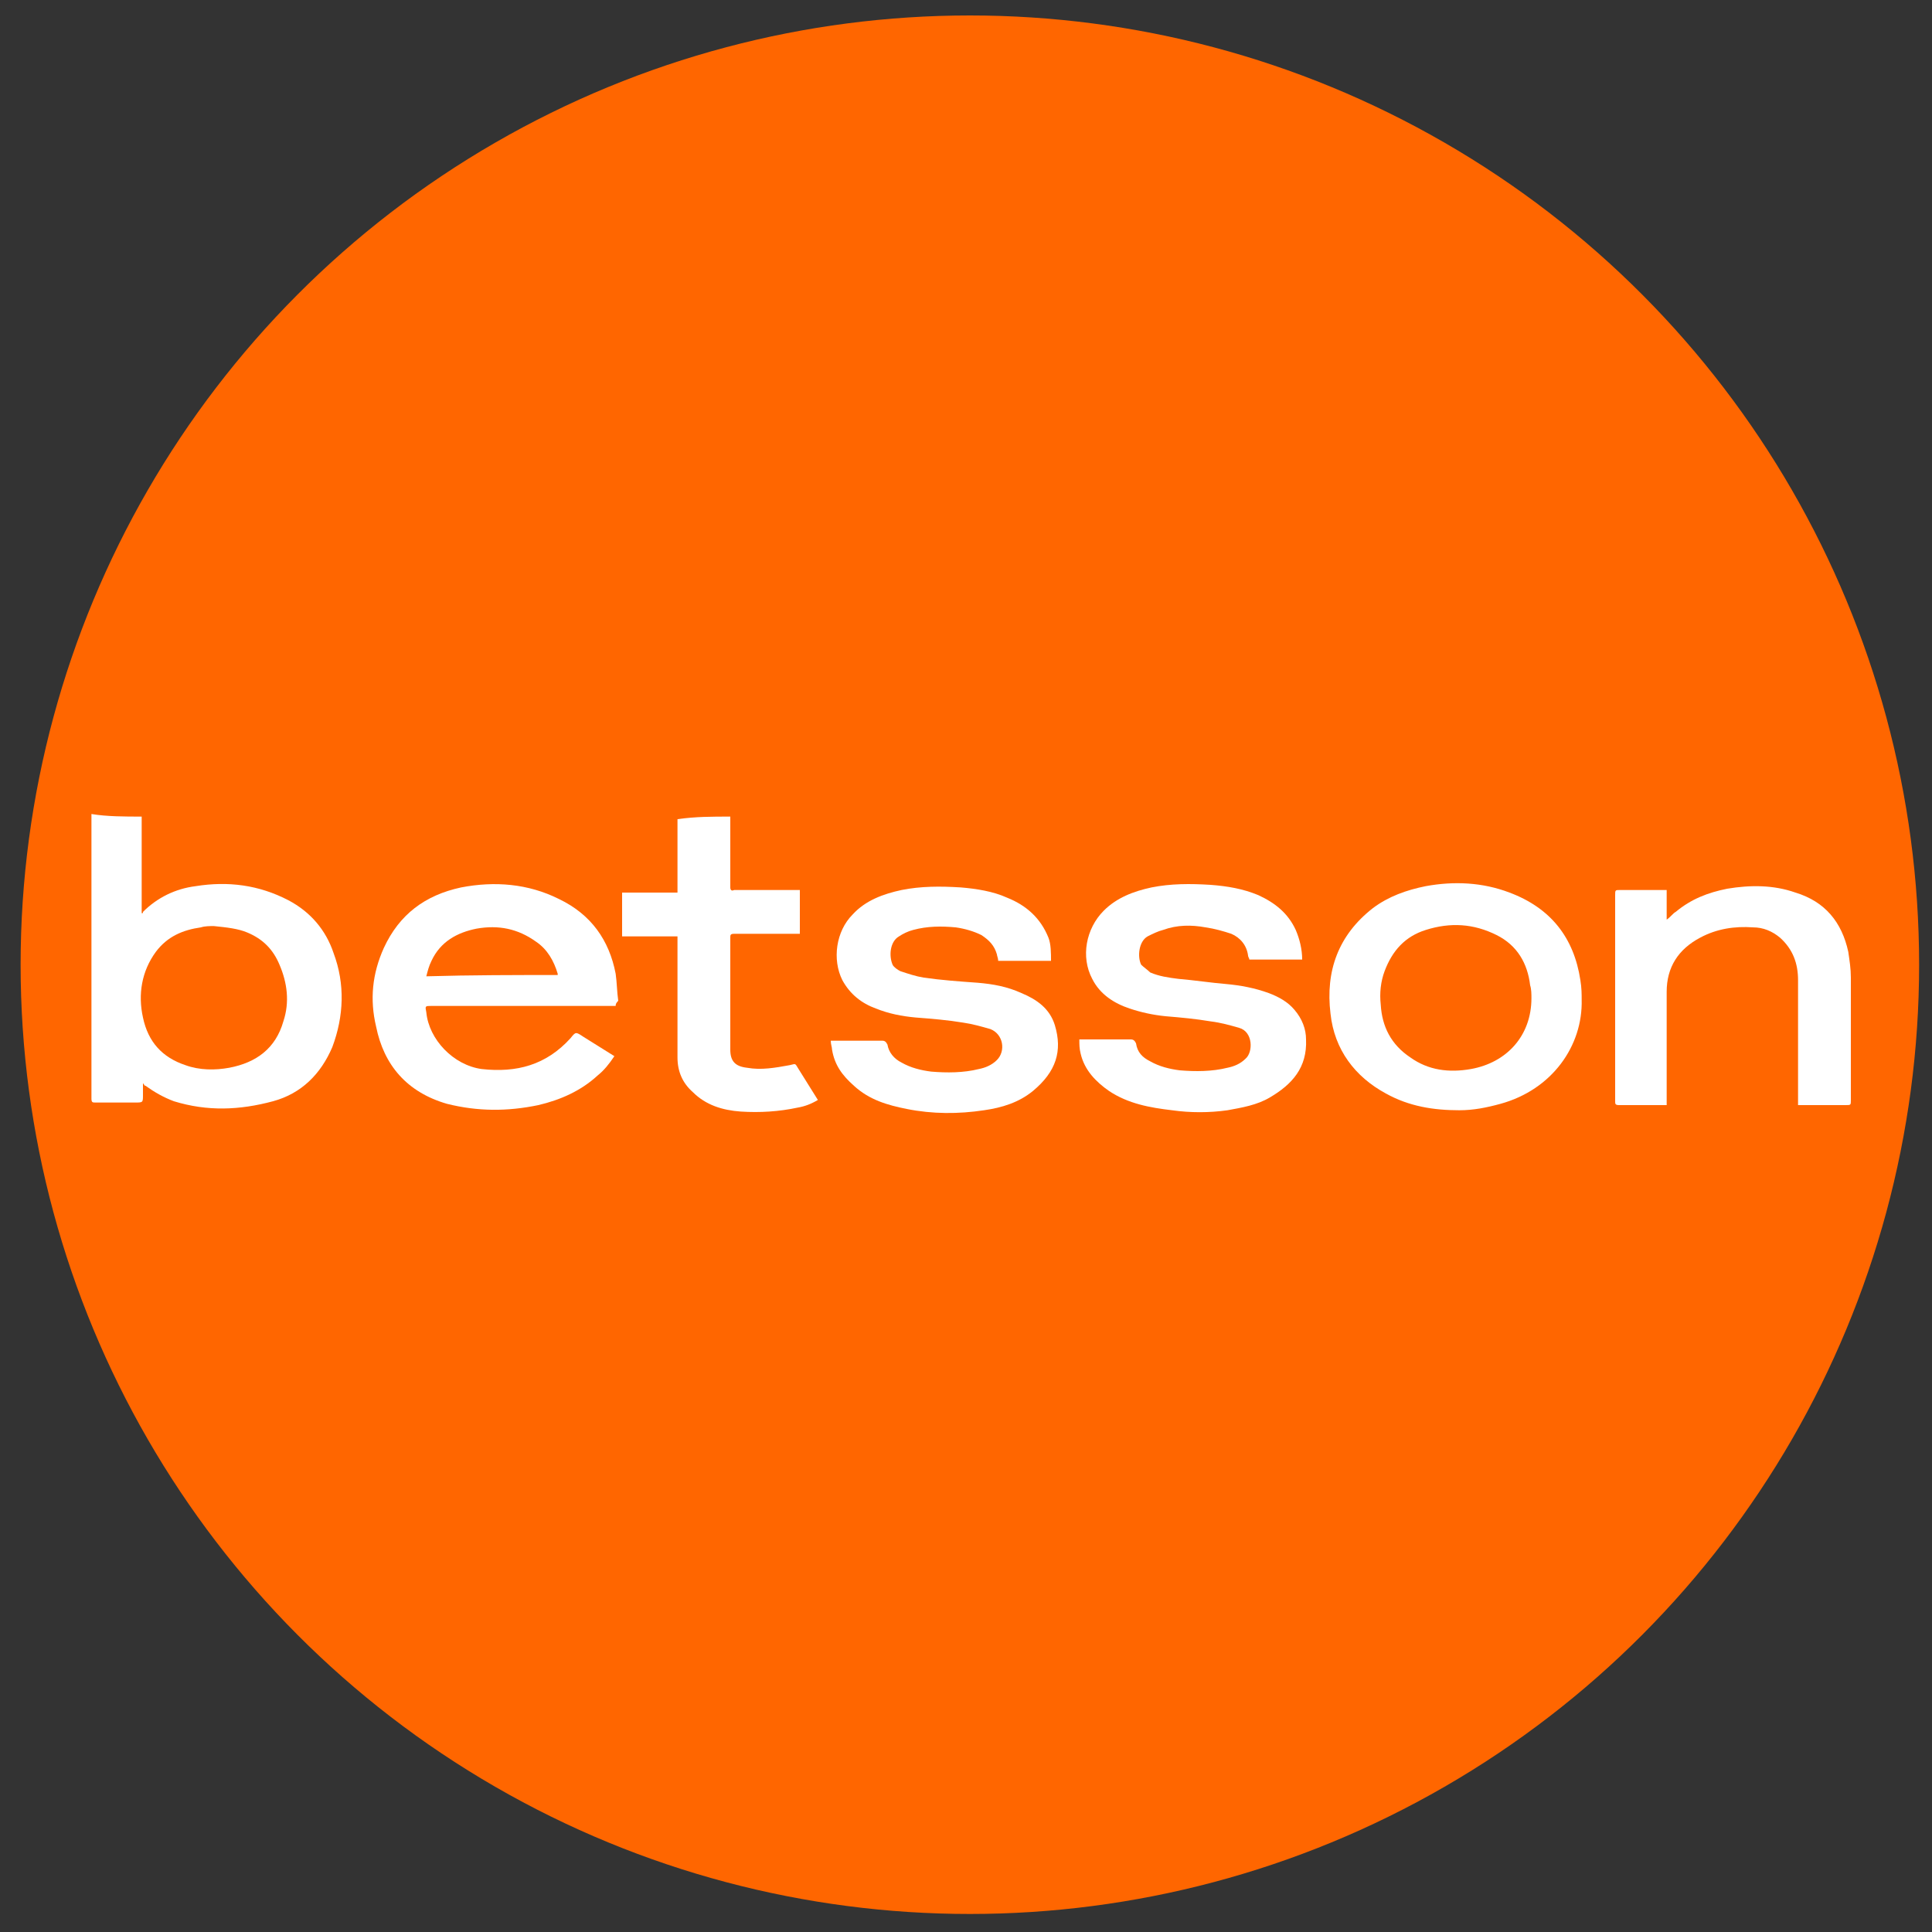
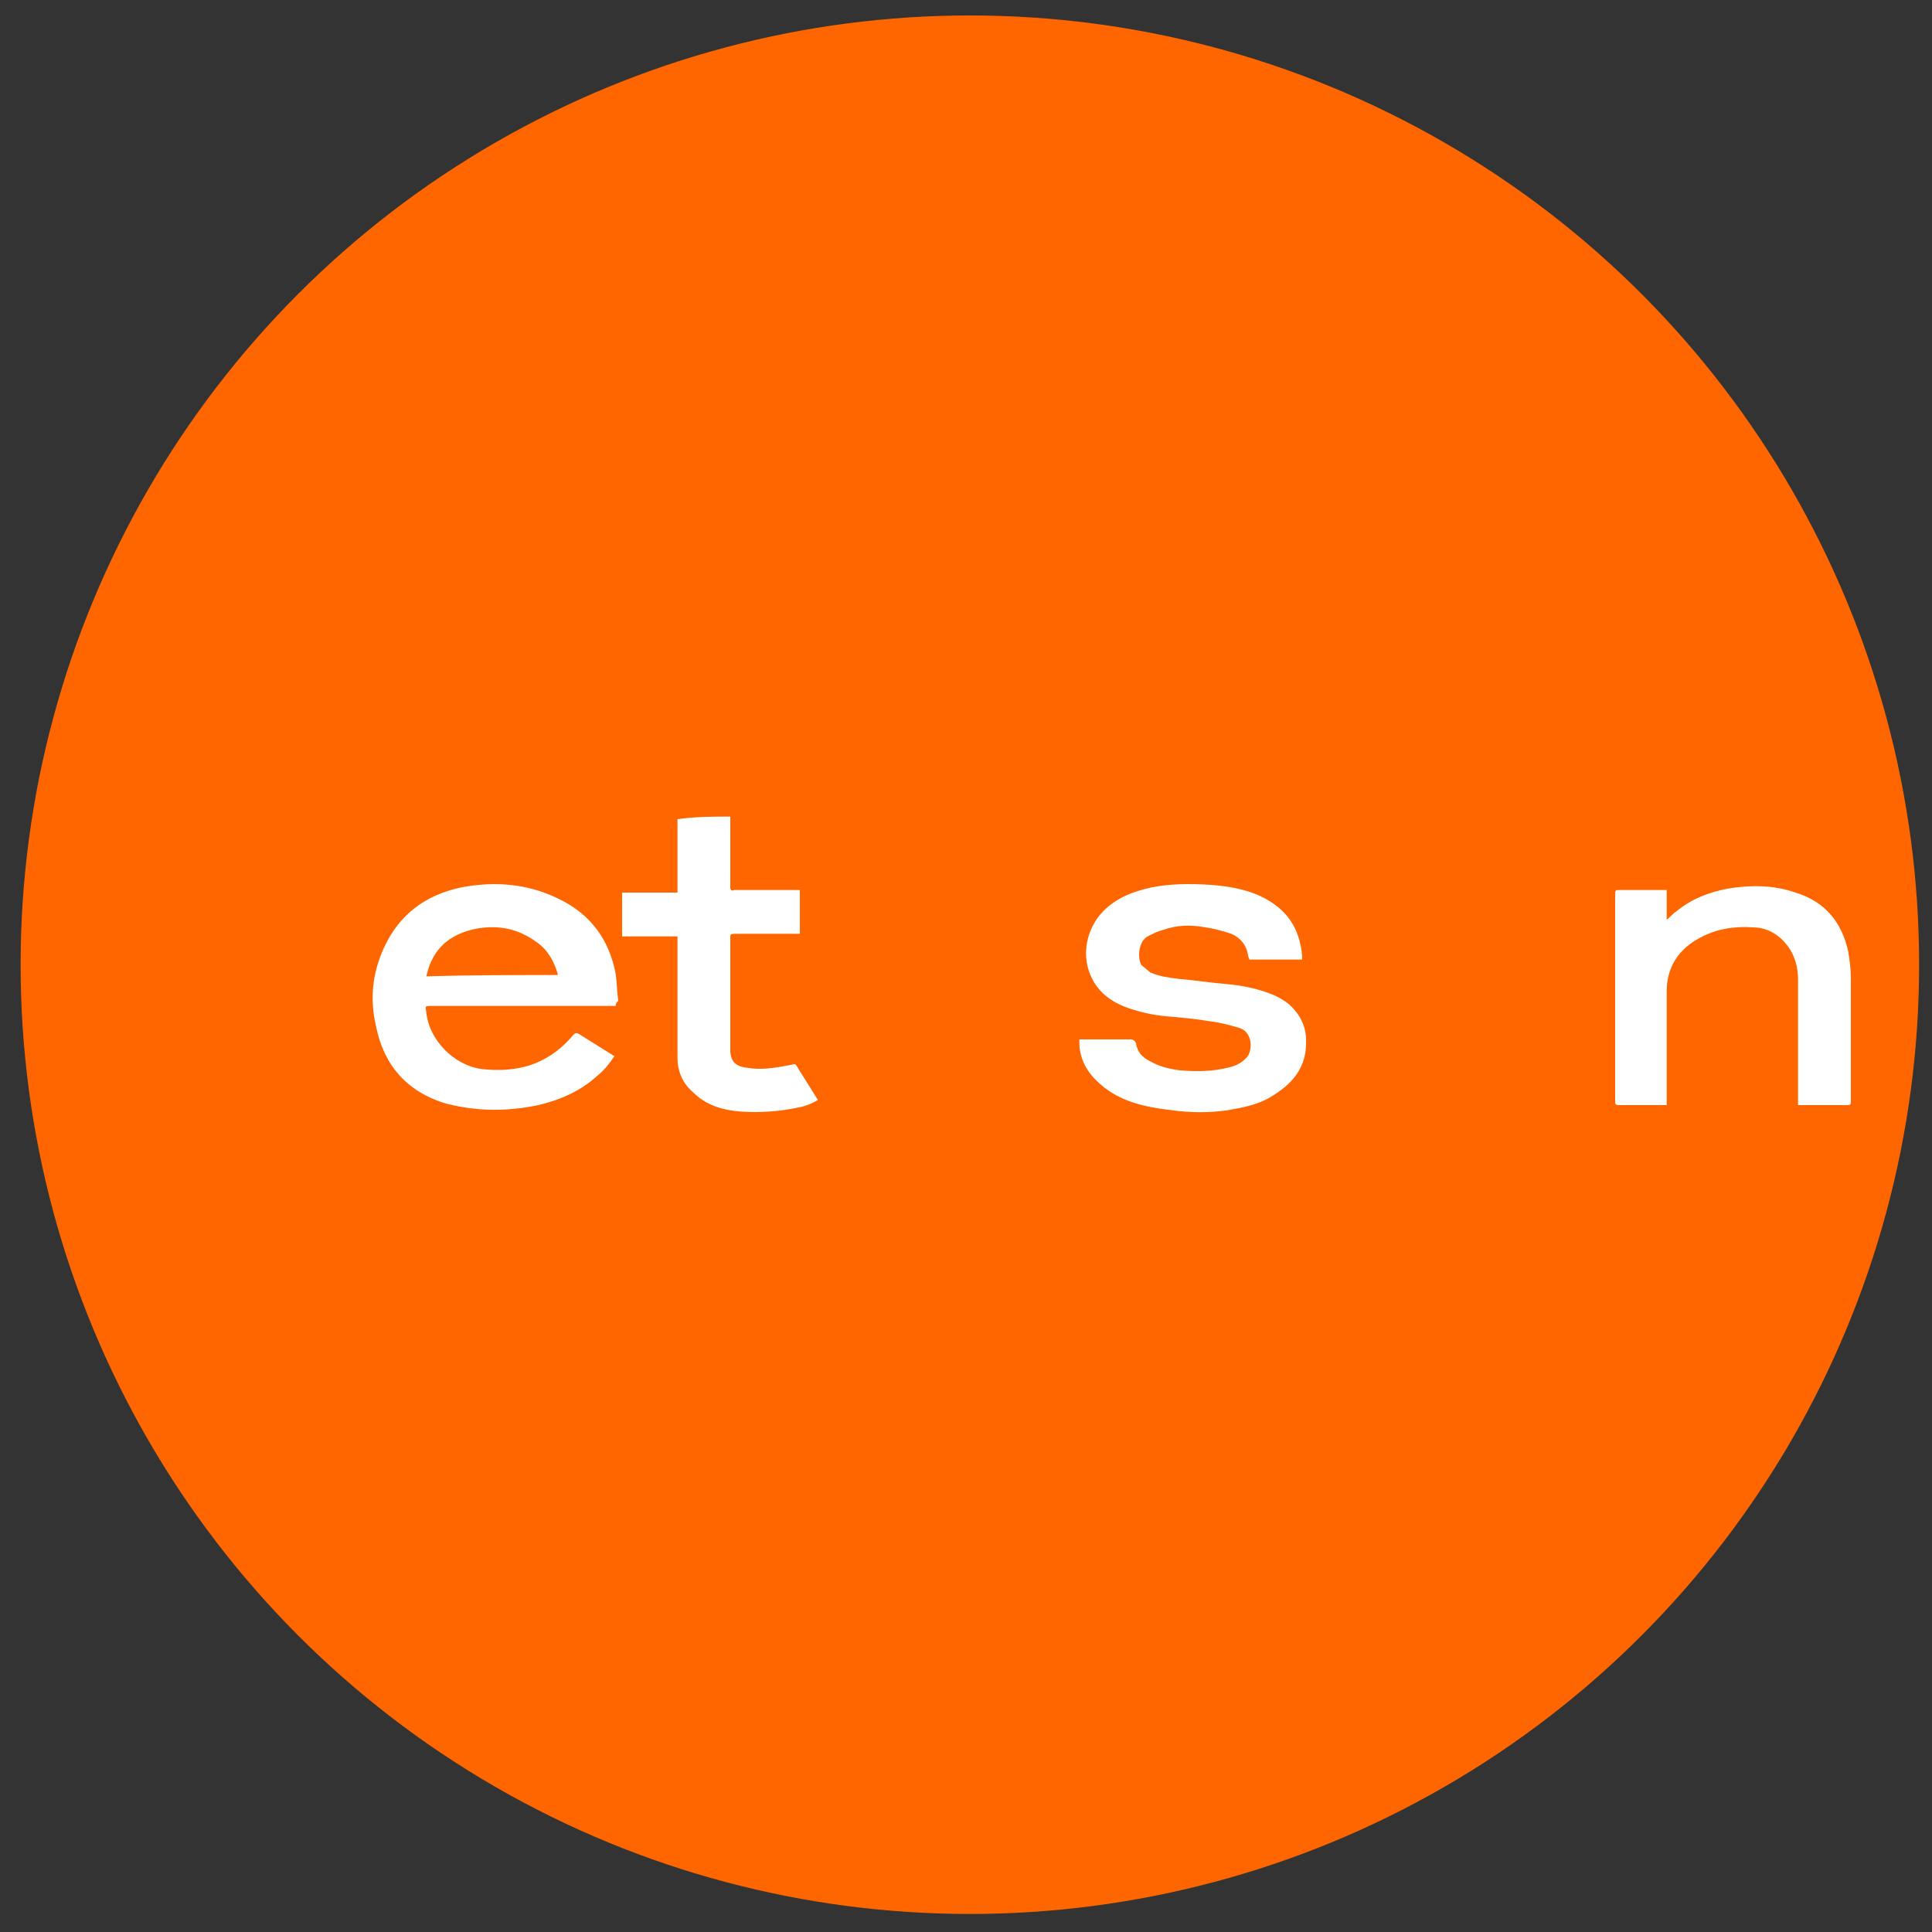
<svg xmlns="http://www.w3.org/2000/svg" version="1.1" id="Layer_1" x="0px" y="0px" width="150px" height="150px" viewBox="0 0 150 150" style="enable-background:new 0 0 150 150;" xml:space="preserve">
  <rect x="0" y="0" width="150" height="150" fill="#333333" stroke="none" />
  <style type="text/css">
	.st0{fill:#FF6600;}
	.st1{fill:#FFFFFF;}
</style>
  <g>
    <circle class="st0" cx="75.3" cy="74.9" r="73.7" />
  </g>
  <g>
-     <path class="st1" d="M11,63.4c0,0.1,0,0.2,0,0.3c0,2.3,0,4.6,0,6.9c0,0.1,0,0.2,0,0.3c0.1,0,0.1,0,0.1-0.1c1.1-1.1,2.5-1.8,4.1-2   c2.5-0.4,4.9-0.1,7.2,1.1c1.7,0.9,2.9,2.3,3.5,4.1c0.9,2.4,0.8,4.9-0.1,7.3c-0.9,2.1-2.4,3.6-4.6,4.2c-2.6,0.7-5.1,0.8-7.7,0   c-0.8-0.3-1.5-0.7-2.2-1.2c-0.1,0-0.1-0.1-0.2-0.2c0,0.4,0,0.6,0,0.9c0,0.6,0,0.6-0.6,0.6c-1,0-2,0-3.1,0c-0.2,0-0.3,0-0.3-0.3   c0-7.3,0-14.7,0-22c0,0,0,0,0-0.1C8.3,63.4,9.7,63.4,11,63.4z M16.6,71.9c-0.3,0-0.7,0-1,0.1c-1.4,0.2-2.6,0.7-3.5,1.9   c-1.1,1.5-1.4,3.3-1,5.1c0.4,1.9,1.5,3.1,3.3,3.7c1.1,0.4,2.3,0.4,3.4,0.2c2.1-0.4,3.6-1.5,4.2-3.6c0.5-1.5,0.3-3-0.3-4.4   c-0.5-1.2-1.3-2-2.5-2.5C18.5,72.1,17.6,72,16.6,71.9z" />
    <path class="st1" d="M56.7,63.4c0,1.8,0,3.7,0,5.5c0,0.2,0.1,0.3,0.3,0.2c1.6,0,3.2,0,4.8,0c0.1,0,0.2,0,0.3,0c0,1.1,0,2.2,0,3.4   c-0.1,0-0.2,0-0.3,0c-1.6,0-3.2,0-4.8,0c-0.3,0-0.3,0.1-0.3,0.3c0,2.9,0,5.8,0,8.7c0,0.9,0.4,1.3,1.3,1.4c1.1,0.2,2.2,0,3.3-0.2   c0.5-0.1,0.4-0.2,0.7,0.3c0.5,0.8,1,1.6,1.5,2.4c-0.5,0.3-1,0.5-1.6,0.6c-1.4,0.3-2.9,0.4-4.4,0.3c-1.4-0.1-2.7-0.5-3.7-1.5   c-0.8-0.7-1.2-1.6-1.2-2.7c0-3,0-6,0-9c0-0.1,0-0.2,0-0.4c-1.5,0-2.9,0-4.3,0c0-1.1,0-2.2,0-3.4c1.4,0,2.9,0,4.3,0   c0-0.1,0-0.2,0-0.2c0-1.8,0-3.5,0-5.3c0-0.1,0-0.1,0-0.2C54,63.4,55.3,63.4,56.7,63.4z" />
    <path class="st1" d="M47.8,78.1c-0.1,0-0.3,0-0.4,0c-4.6,0-9.3,0-13.9,0c-0.5,0-0.5,0-0.4,0.5c0.2,2.1,2.1,4.1,4.3,4.4   c2.7,0.3,5-0.3,6.9-2.4c0.4-0.5,0.4-0.5,1-0.1c0.8,0.5,1.6,1,2.4,1.5c-0.4,0.6-0.8,1.1-1.3,1.5c-1.3,1.2-2.9,1.9-4.6,2.3   c-2.4,0.5-4.7,0.5-7.1-0.1c-3.1-0.9-4.9-3-5.5-6c-0.5-2.1-0.3-4.1,0.6-6.1c1.2-2.6,3.2-4.1,6-4.7c2.6-0.5,5.2-0.3,7.6,0.9   c2.5,1.2,3.9,3.2,4.4,5.8c0.1,0.7,0.1,1.4,0.2,2.1C47.8,77.9,47.8,78,47.8,78.1z M43.3,75.7c0-0.1,0-0.1,0-0.1   c-0.3-1-0.8-1.9-1.7-2.5c-1.4-1-2.9-1.3-4.6-1c-1.5,0.3-2.8,1-3.5,2.5c-0.2,0.4-0.3,0.8-0.4,1.2C36.6,75.7,40,75.7,43.3,75.7z" />
    <path class="st1" d="M83.8,80.7c0.2,0,0.2,0,0.3,0c1.2,0,2.5,0,3.7,0c0.2,0,0.3,0.1,0.4,0.3c0.1,0.7,0.5,1.1,1.1,1.4   c0.7,0.4,1.5,0.6,2.3,0.7c1.2,0.1,2.5,0.1,3.7-0.2c0.5-0.1,1-0.3,1.4-0.7c0.6-0.5,0.6-2.1-0.5-2.4c-0.7-0.2-1.4-0.4-2.2-0.5   c-1.2-0.2-2.3-0.3-3.5-0.4c-1-0.1-1.9-0.3-2.8-0.6c-1.2-0.4-2.3-1.1-2.9-2.3c-0.9-1.7-0.5-3.9,0.9-5.3c1-1,2.3-1.5,3.7-1.8   c1.5-0.3,3-0.3,4.6-0.2c1.3,0.1,2.5,0.3,3.7,0.8c1.3,0.6,2.3,1.4,2.9,2.7c0.3,0.7,0.5,1.5,0.5,2.3c-1.4,0-2.7,0-4.1,0   c0-0.1-0.1-0.2-0.1-0.3c-0.1-0.8-0.6-1.4-1.3-1.7c-0.6-0.2-1.3-0.4-2-0.5c-1.1-0.2-2.2-0.2-3.3,0.2c-0.4,0.1-0.8,0.3-1.2,0.5   c-0.7,0.4-0.8,1.6-0.5,2.2c0.2,0.2,0.5,0.4,0.7,0.6c0.7,0.3,1.4,0.4,2.2,0.5c1.2,0.1,2.5,0.3,3.7,0.4c1.1,0.1,2.2,0.3,3.3,0.7   c0.8,0.3,1.5,0.7,2,1.3c0.6,0.7,0.9,1.5,0.9,2.3c0.1,2.2-1.1,3.5-2.8,4.5c-1,0.6-2.2,0.8-3.3,1c-1.4,0.2-2.9,0.2-4.3,0   c-1.7-0.2-3.4-0.5-4.9-1.5c-1-0.7-1.9-1.6-2.2-2.9C83.8,81.4,83.8,81.1,83.8,80.7z" />
-     <path class="st1" d="M81.6,74.6c-1.4,0-2.8,0-4.1,0c0-0.2-0.1-0.4-0.1-0.5c-0.2-0.7-0.6-1.1-1.2-1.5c-0.6-0.3-1.3-0.5-2-0.6   c-1.1-0.1-2.2-0.1-3.3,0.2c-0.4,0.1-0.8,0.3-1.1,0.5c-0.7,0.4-0.8,1.5-0.5,2.2c0.1,0.2,0.4,0.4,0.6,0.5c0.6,0.2,1.2,0.4,1.8,0.5   c1.4,0.2,2.8,0.3,4.2,0.4c1.2,0.1,2.3,0.3,3.4,0.8c1.2,0.5,2.2,1.2,2.6,2.5c0.6,2,0.1,3.6-1.7,5.1c-1.1,0.9-2.4,1.3-3.8,1.5   c-2,0.3-4,0.3-6-0.1c-1.5-0.3-2.9-0.7-4.1-1.8c-0.9-0.8-1.5-1.6-1.7-2.8c0-0.2-0.1-0.4-0.1-0.7c0.1,0,0.2,0,0.3,0   c1.2,0,2.5,0,3.7,0c0.2,0,0.3,0.1,0.4,0.3c0.1,0.6,0.5,1.1,1.1,1.4c0.7,0.4,1.5,0.6,2.3,0.7c1.2,0.1,2.5,0.1,3.7-0.2   c0.5-0.1,1-0.3,1.4-0.7c0.7-0.7,0.5-2-0.5-2.4c-0.7-0.2-1.4-0.4-2.1-0.5c-1.2-0.2-2.4-0.3-3.7-0.4c-1.1-0.1-2.1-0.3-3.1-0.7   c-1.1-0.4-2-1.1-2.6-2.2c-0.8-1.6-0.5-3.8,0.8-5.1c1-1.1,2.4-1.6,3.8-1.9c1.5-0.3,3-0.3,4.6-0.2c1.2,0.1,2.5,0.3,3.6,0.8   c1.5,0.6,2.6,1.6,3.2,3.1C81.6,73.3,81.6,74,81.6,74.6z" />
-     <path class="st1" d="M122.8,77.6c0.1,3.6-2.3,7-6.3,8.1c-1.1,0.3-2.1,0.5-3.2,0.5c-2,0-3.9-0.3-5.7-1.3c-2.4-1.3-4-3.4-4.3-6.2   c-0.4-3.3,0.6-6.1,3.3-8.2c1.2-0.9,2.6-1.4,4.1-1.7c2.2-0.4,4.4-0.3,6.5,0.5c3.2,1.2,5,3.5,5.5,6.8   C122.8,76.7,122.8,77.2,122.8,77.6z M118.9,77.5c0-0.3,0-0.7-0.1-1c-0.2-1.7-1-3.1-2.6-3.9c-1.8-0.9-3.6-1-5.5-0.4   c-1.6,0.5-2.6,1.6-3.2,3.2c-0.3,0.8-0.4,1.7-0.3,2.6c0.1,1.7,0.8,3.1,2.3,4.1c1.4,1,3,1.2,4.7,0.9C117,82.5,118.9,80.4,118.9,77.5z   " />
    <path class="st1" d="M139.6,85.8c0-0.2,0-0.3,0-0.4c0-3.1,0-6.2,0-9.3c0-1.3-0.4-2.4-1.4-3.3c-0.6-0.5-1.3-0.8-2.1-0.8   c-1.4-0.1-2.8,0.1-4.1,0.8c-1.7,0.9-2.6,2.3-2.6,4.2c0,2.8,0,5.6,0,8.4c0,0.1,0,0.2,0,0.4c-0.1,0-0.2,0-0.3,0c-1.1,0-2.3,0-3.4,0   c-0.3,0-0.3-0.1-0.3-0.3c0-2.6,0-5.2,0-7.8c0-2.7,0-5.4,0-8.2c0-0.4,0-0.4,0.4-0.4c1.1,0,2.2,0,3.3,0c0.1,0,0.2,0,0.3,0   c0,0.8,0,1.5,0,2.3c0.3-0.2,0.5-0.5,0.7-0.6c1.2-1,2.5-1.5,4-1.8c1.8-0.3,3.6-0.3,5.3,0.3c2.3,0.7,3.6,2.3,4.1,4.6   c0.1,0.7,0.2,1.3,0.2,2c0,3.2,0,6.3,0,9.5c0,0.4,0,0.4-0.4,0.4c-1.1,0-2.2,0-3.3,0C139.8,85.8,139.7,85.8,139.6,85.8z" />
  </g>
</svg>